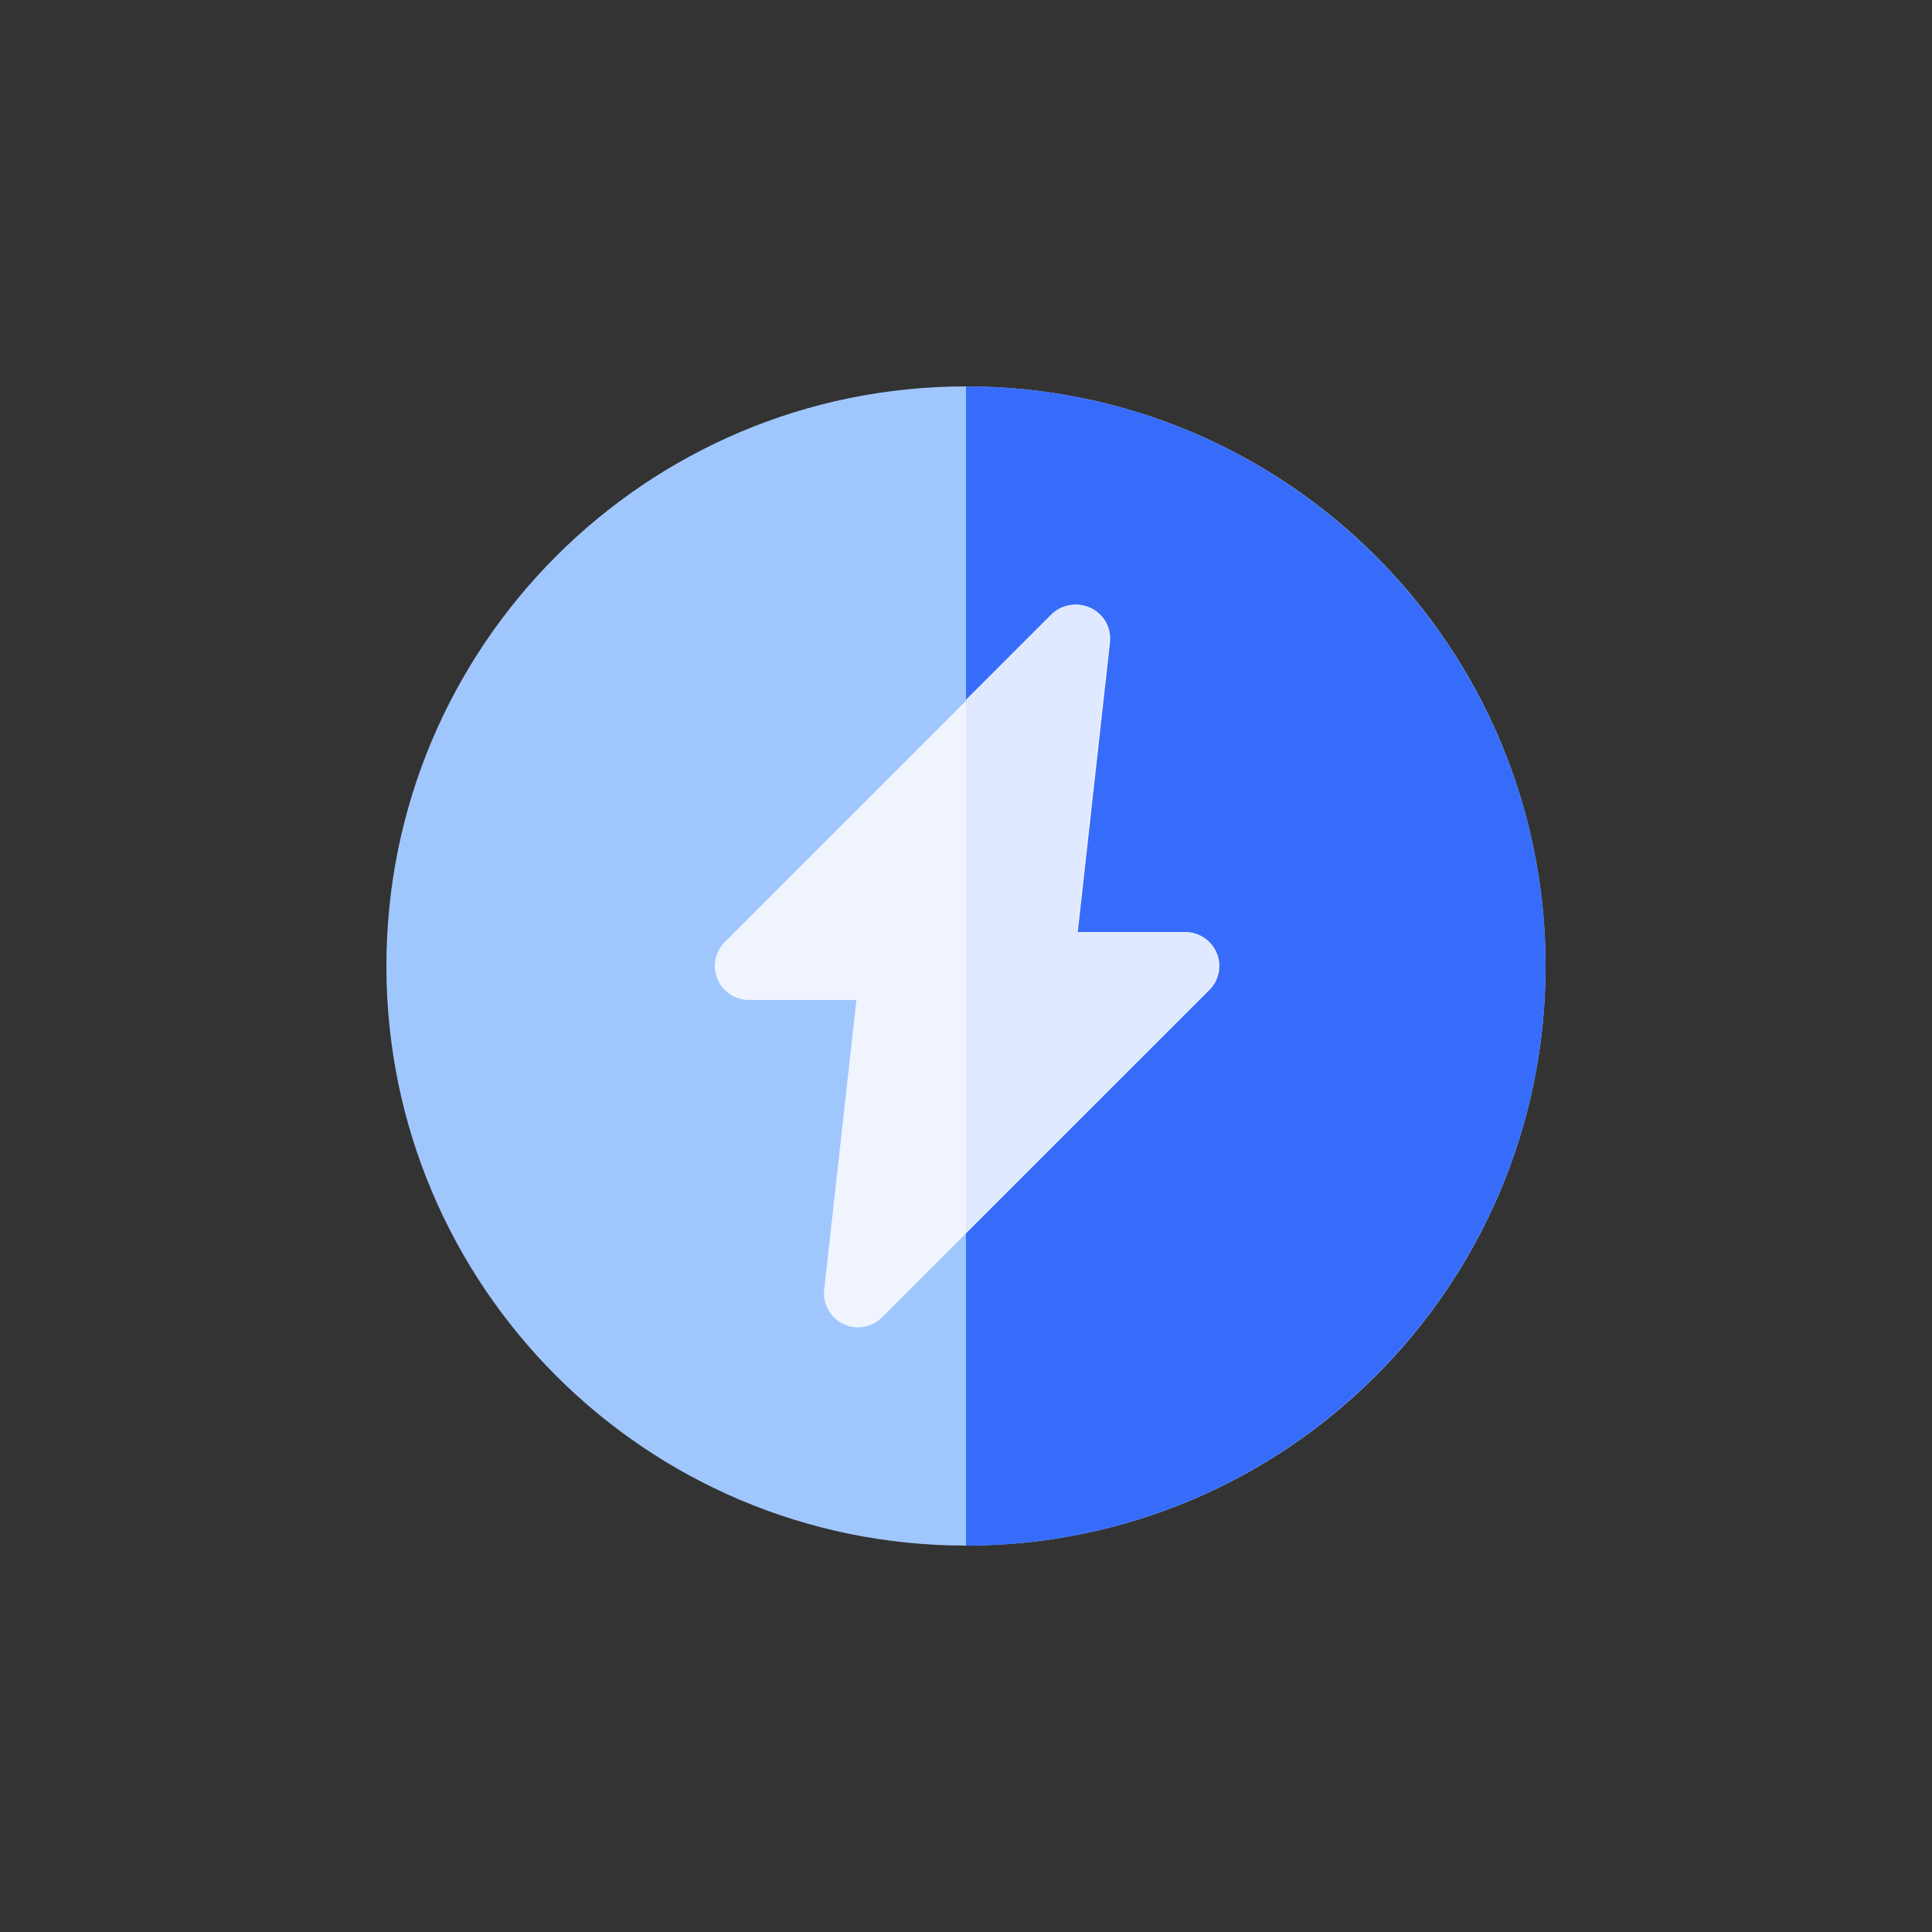
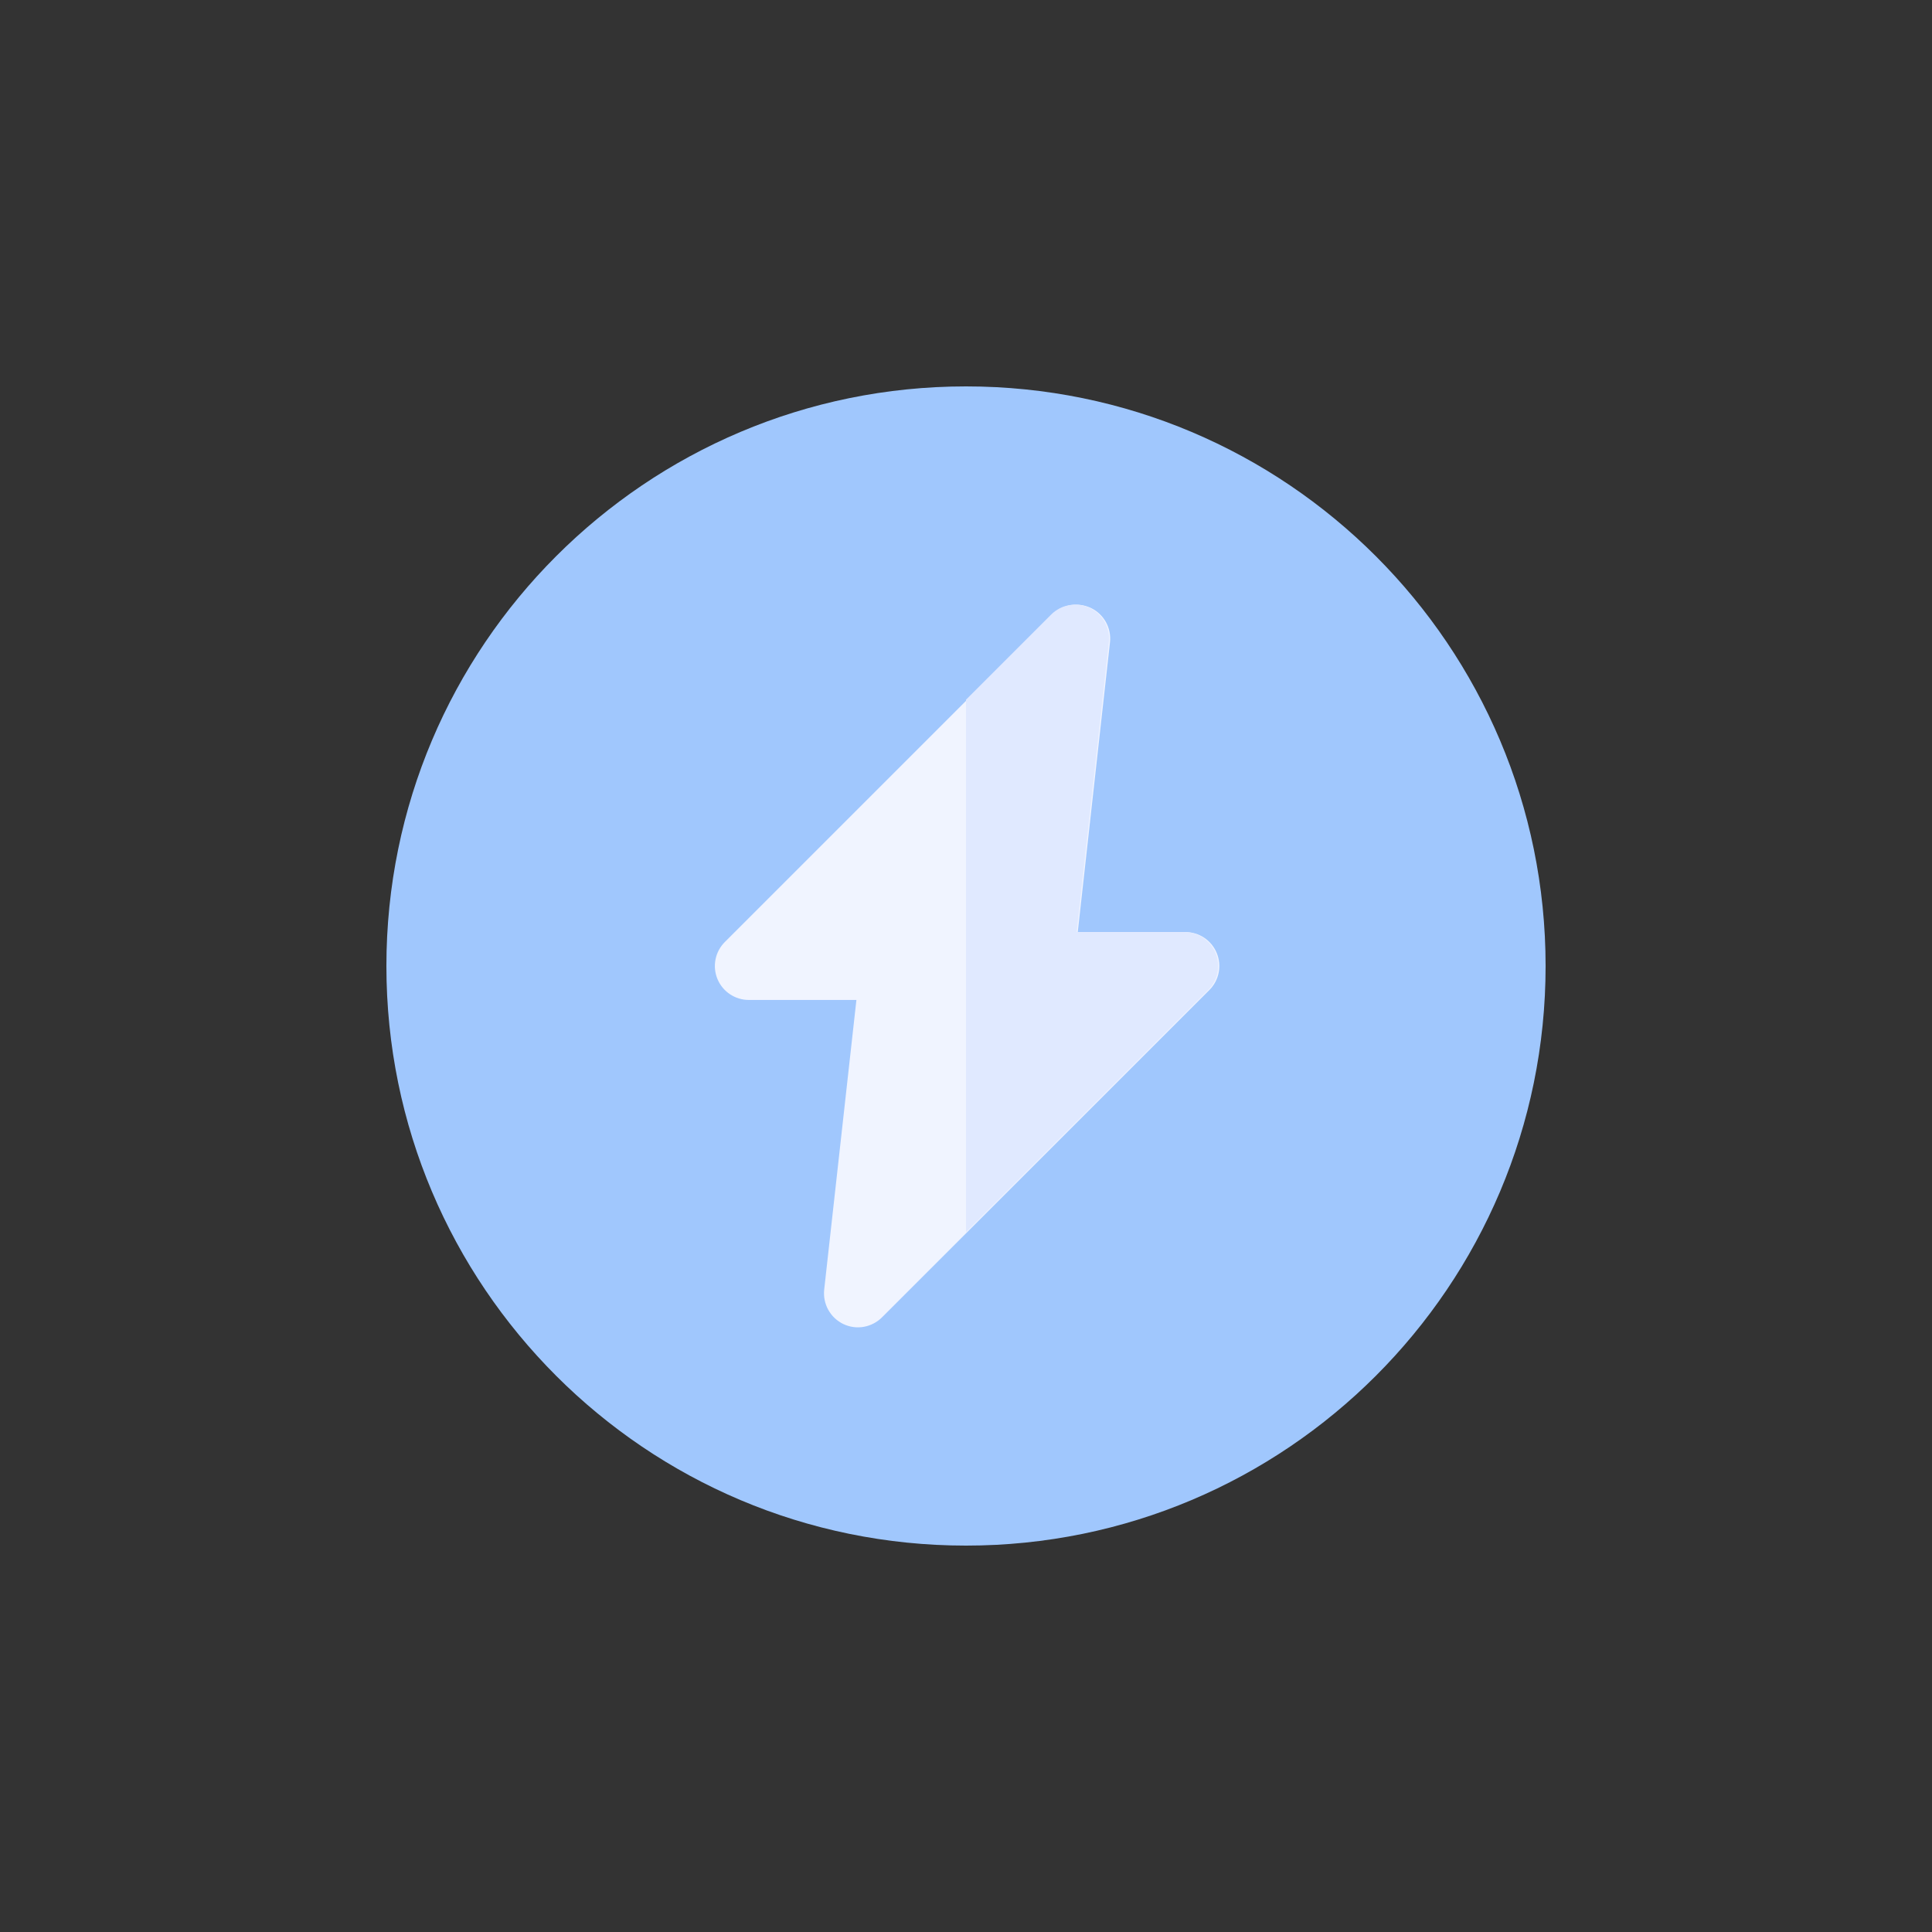
<svg xmlns="http://www.w3.org/2000/svg" width="40" height="40" viewBox="0 0 40 40" fill="none">
  <rect x="0" y="0" width="40" height="40" fill="#333333" stroke="none" />
  <path d="M20 32C26.627 32 32 26.627 32 20C32 13.373 26.627 8 20 8C13.373 8 8 13.373 8 20C8 26.627 13.373 32 20 32Z" fill="#A0C7FD" />
-   <path d="M20 8C26.617 8 32 13.383 32 20C32 26.617 26.617 32 20 32V8Z" fill="#376CFB" />
  <path d="M17.459 27.412C17.19 27.282 17.032 26.997 17.064 26.7L17.731 20.703H15.504C15.22 20.703 14.963 20.532 14.854 20.269C14.745 20.006 14.806 19.704 15.007 19.503L21.785 12.725C21.996 12.513 22.317 12.459 22.587 12.588C22.856 12.717 23.014 13.003 22.981 13.299L22.314 19.297H24.541C24.826 19.297 25.082 19.468 25.191 19.731C25.3 19.994 25.24 20.296 25.039 20.497L18.26 27.275C18.063 27.472 17.745 27.549 17.459 27.412Z" fill="#F0F4FF" />
  <path d="M24.519 19.297H22.292L22.958 13.299C22.991 13.003 22.833 12.717 22.564 12.588C22.295 12.459 21.973 12.513 21.762 12.725L20 14.487V25.513L25.016 20.497C25.217 20.296 25.277 19.994 25.168 19.731C25.059 19.468 24.803 19.297 24.519 19.297Z" fill="#E0E9FF" />
</svg>